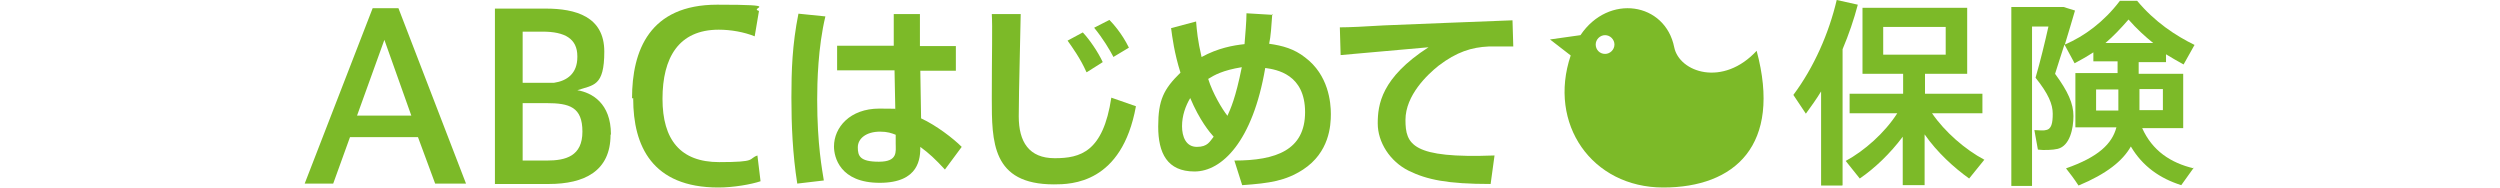
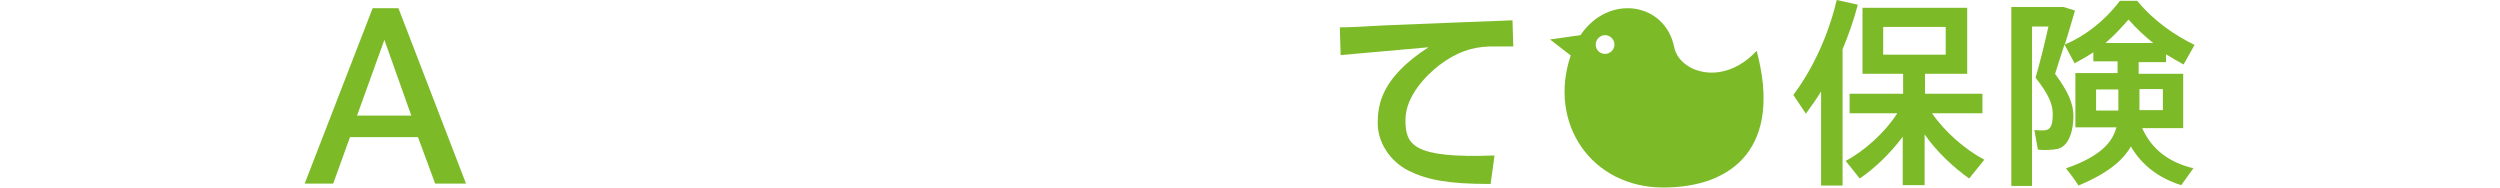
<svg xmlns="http://www.w3.org/2000/svg" version="1.1" viewBox="0 0 640 48">
  <defs>
    <style>
      .cls-1 {
        fill: #7cba28;
      }
    </style>
  </defs>
  <g>
    <g id="_レイヤー_1" data-name="レイヤー_1">
      <g id="_レイヤー_1-2" data-name="_レイヤー_1">
        <g id="_レイヤー_1-2">
          <g id="_レイヤー_1-2-2" data-name="_レイヤー_1-2">
            <g>
              <path class="cls-1" d="M95.4,2.1h6.6l17.3,44.9h-7.9l-4.4-11.9h-17.4l-4.3,11.9h-7.3L95.4,2.1h0ZM105.3,29.6h0l-6.9-19.4-7,19.4h13.8Z" />
-               <path class="cls-1" d="M156.3,34.5c0,9.3-6.7,12.6-15.8,12.6h-13.8V2.2h13c7.6,0,15,2,15,11s-2.8,8.5-6.9,9.9c3.7.6,8.6,3.3,8.6,11.3h0ZM147.8,14.4h0c0-4.5-3.2-6.3-8.9-6.3h-5.1v13.1h8c3.4-.5,6-2.4,6-6.6h0v-.2h0ZM133.7,41.1h6.3c4.8,0,9.1-1.1,9.1-7.4s-3.3-7.3-9.2-7.3h-6.1v14.7h0Z" />
-               <path class="cls-1" d="M161.8,25.2c0-12.3,4.5-24,21.8-24s7.9.8,10.7,1.6l-1.1,6.5c-2.7-1.1-6.1-1.7-9.2-1.7-10.3,0-14.4,7.2-14.4,17.7s4.6,16.2,14.5,16.2,7.3-.8,9.8-1.7l.8,6.6c-2.4.8-6.9,1.6-10.8,1.6-17,0-21.8-10.7-21.8-22.7h0v-.2h0Z" />
              <path class="cls-1" d="M471.6,47.5h-5.4v-24.1c-1.2,2-2.6,3.9-3.9,5.7l-3.2-4.8c5.3-7.1,9.1-15.8,11.1-24.3l5.4,1.2c-1,3.8-2.3,7.6-3.9,11.4v34.8s0,0,0,0ZM507.9,41h0c-1.4,1.7-2.6,3.2-3.8,4.7-3.9-2.8-8.2-6.7-11.4-11.3v13h-5.6v-12.4c-3.2,4.3-7.2,8.1-11,10.7l-3.6-4.5c4.8-2.6,10-7.2,13.2-12.2h-12.2v-5h13.7v-5.1h-10.4V2h26.8v16.9h-10.8v5.1h14.7v5h-12.9c3.3,4.8,8.5,9.3,13.4,11.9h0ZM482.1,14h16v-7.1h-16v7.1h0Z" />
              <path class="cls-1" d="M561.7,42.8l-3.3,4.6c-5.4-1.7-9.9-4.8-12.9-9.9-2.1,3.7-6.2,7-13.4,10-1.1-1.7-2.1-3-3.2-4.4,8.3-2.9,11.8-6.3,12.9-10.5h-10.5v-13.9h10.8v-3h-6.2v-2.3c-1.7,1.1-3.3,2-4.8,2.8l-2.6-4.8c-.8,2.4-1.6,5-2.4,7.5,3.3,4.5,4.7,7.6,4.7,10.8s-.9,7.6-4,8.4c-1.2.3-3.6.4-5.1.2l-.9-5c.8,0,2.3.2,2.9,0,1.5-.2,1.8-1.8,1.8-4.2s-1.1-5.1-4.4-9.2c1.3-4.5,2.4-9.1,3.3-13.1h-4.2v40.8h-5.3V1.8h13.4l2.9.9c-.8,2.8-1.7,5.7-2.6,8.7,5-2.1,10.1-5.9,14.1-11.2h4.4c4.5,5.4,9.8,8.9,14.7,11.3l-2.8,5c-1.5-.8-3-1.7-4.5-2.6v2h-7v3h11.4v13.9h-10.5c2.6,5.8,7.3,8.9,13.2,10.3h0v-.3h0ZM536.6,28.3h5.7v-5.4h-5.7v5.4h0ZM551.2,11h0c-2.1-1.7-4.2-3.6-6.3-6-2,2.3-3.9,4.3-5.9,6h12.2ZM553.7,22.8h-6v5.4h6v-5.4h0Z" />
-               <path class="cls-1" d="M211.3,4.2c-1.9,7.9-2.1,16.9-2.1,21.3,0,11.6,1.3,18.1,1.7,20.7l-6.8.8c-1.2-7.6-1.5-15.1-1.5-22s.2-13.5,1.8-21.5l6.9.7h0ZM228.8,11.8h0V3.6h6.7v8.2h9.2v6.3h-9.1l.2,12.2c3.9,1.8,8.2,5.1,10.4,7.3l-4.3,5.8c-2.5-2.7-4-4.1-6.3-5.8,0,2.8-.2,9.2-10.4,9.2s-11.7-6.6-11.7-9.3c0-4.9,4.1-9.7,11.6-9.7s3.4.2,4.1.4l-.2-10.2h-14.7v-6.3h14.6,0,0ZM229.3,34.5h0c-1-.4-2.1-.8-4-.8-3.6,0-5.7,1.8-5.7,4s.5,3.7,5.4,3.7,4.3-2.6,4.3-4.6v-2.3h0Z" />
-               <path class="cls-1" d="M261.3,3.6c0,2.3-.5,19.7-.5,26.2s2.6,10.7,9.2,10.7,12.4-1.6,14.5-15.5l6.3,2.2c-3.6,19.8-16.5,20-21,20-15.9,0-15.9-10.9-15.9-22.1s.2-18.4,0-21.5h7.4ZM278.1,18.4h0c-1.5-3.4-3.6-6.3-4.8-8l3.9-2.1c1.7,1.8,3.9,5,5.1,7.6l-4.1,2.6h0ZM285,14.5h0c-.9-1.7-2.6-4.6-4.9-7.4l3.9-2c.8.8,3.2,3.4,5,7.1l-4,2.4h0Z" />
-               <path class="cls-1" d="M325.7,3.6c-.2,3-.4,5.9-.8,7.6,3.5.5,6.4,1.3,9.2,3.5,6,4.5,6.6,11.5,6.6,14.5s-.4,9.8-7.1,14.2c-4.5,2.9-8.5,3.5-15.6,4l-2-6.3c10.7,0,18.1-2.7,18.1-12.4s-7.3-10.9-10.2-11.3c-3.2,18.8-11.1,26.5-18.1,26.5s-9.3-4.7-9.3-11.5,1.4-9.6,5.7-13.8c-1.6-5.1-2.1-9.1-2.4-11.4l6.4-1.7c.2,2.4.4,4.8,1.4,9.1,4.2-2.3,8.1-3,11-3.3.2-2.6.5-5.8.5-7.9l6.7.4h0v-.2s0,0,0,0ZM304.7,25.1h0c-1.2,2-2.1,4.5-2.1,7.2s1,5.3,3.8,5.3,3.3-1.4,4.3-2.6c-1-1.1-3.6-4.2-6-9.9h0,0ZM314.2,29.7h0c.8-1.8,2.1-4.5,3.7-12.5-4.9.8-7,2-8.6,3,1.1,3.6,3.6,7.8,4.9,9.4h0Z" />
              <path class="cls-1" d="M387.4,11.9h-6.3c-4.4.2-8.2,1.4-12.8,4.9-2.9,2.3-8.5,7.6-8.5,13.9s1.7,9.9,22.8,9.1l-1,7.3c-11.1,0-16.3-1.1-21-3.4-4.8-2.4-7.9-7.3-7.9-12.1s.9-11.7,13-19.5c-3.6.3-19.3,1.7-22.5,2l-.2-7.1c2.4,0,6.4-.2,11.3-.5,4.4-.2,27.7-1.1,32.9-1.3l.2,6.7h0Z" />
              <path class="cls-1" d="M449.8,12.9c-8.7,9.5-19.9,5.6-21.2-.8-2.3-11.5-16.8-13.8-24-3.1l-7.8,1.1,5.3,4.1c-5.9,17.5,5.4,33.8,23.7,33.8s30.4-10.8,23.9-35h0ZM410.9,13.8h0c-1.4,0-2.4-1.1-2.4-2.4s1.1-2.4,2.4-2.4,2.4,1.1,2.4,2.4-1.1,2.4-2.4,2.4h0Z" />
            </g>
          </g>
        </g>
      </g>
    </g>
  </g>
</svg>